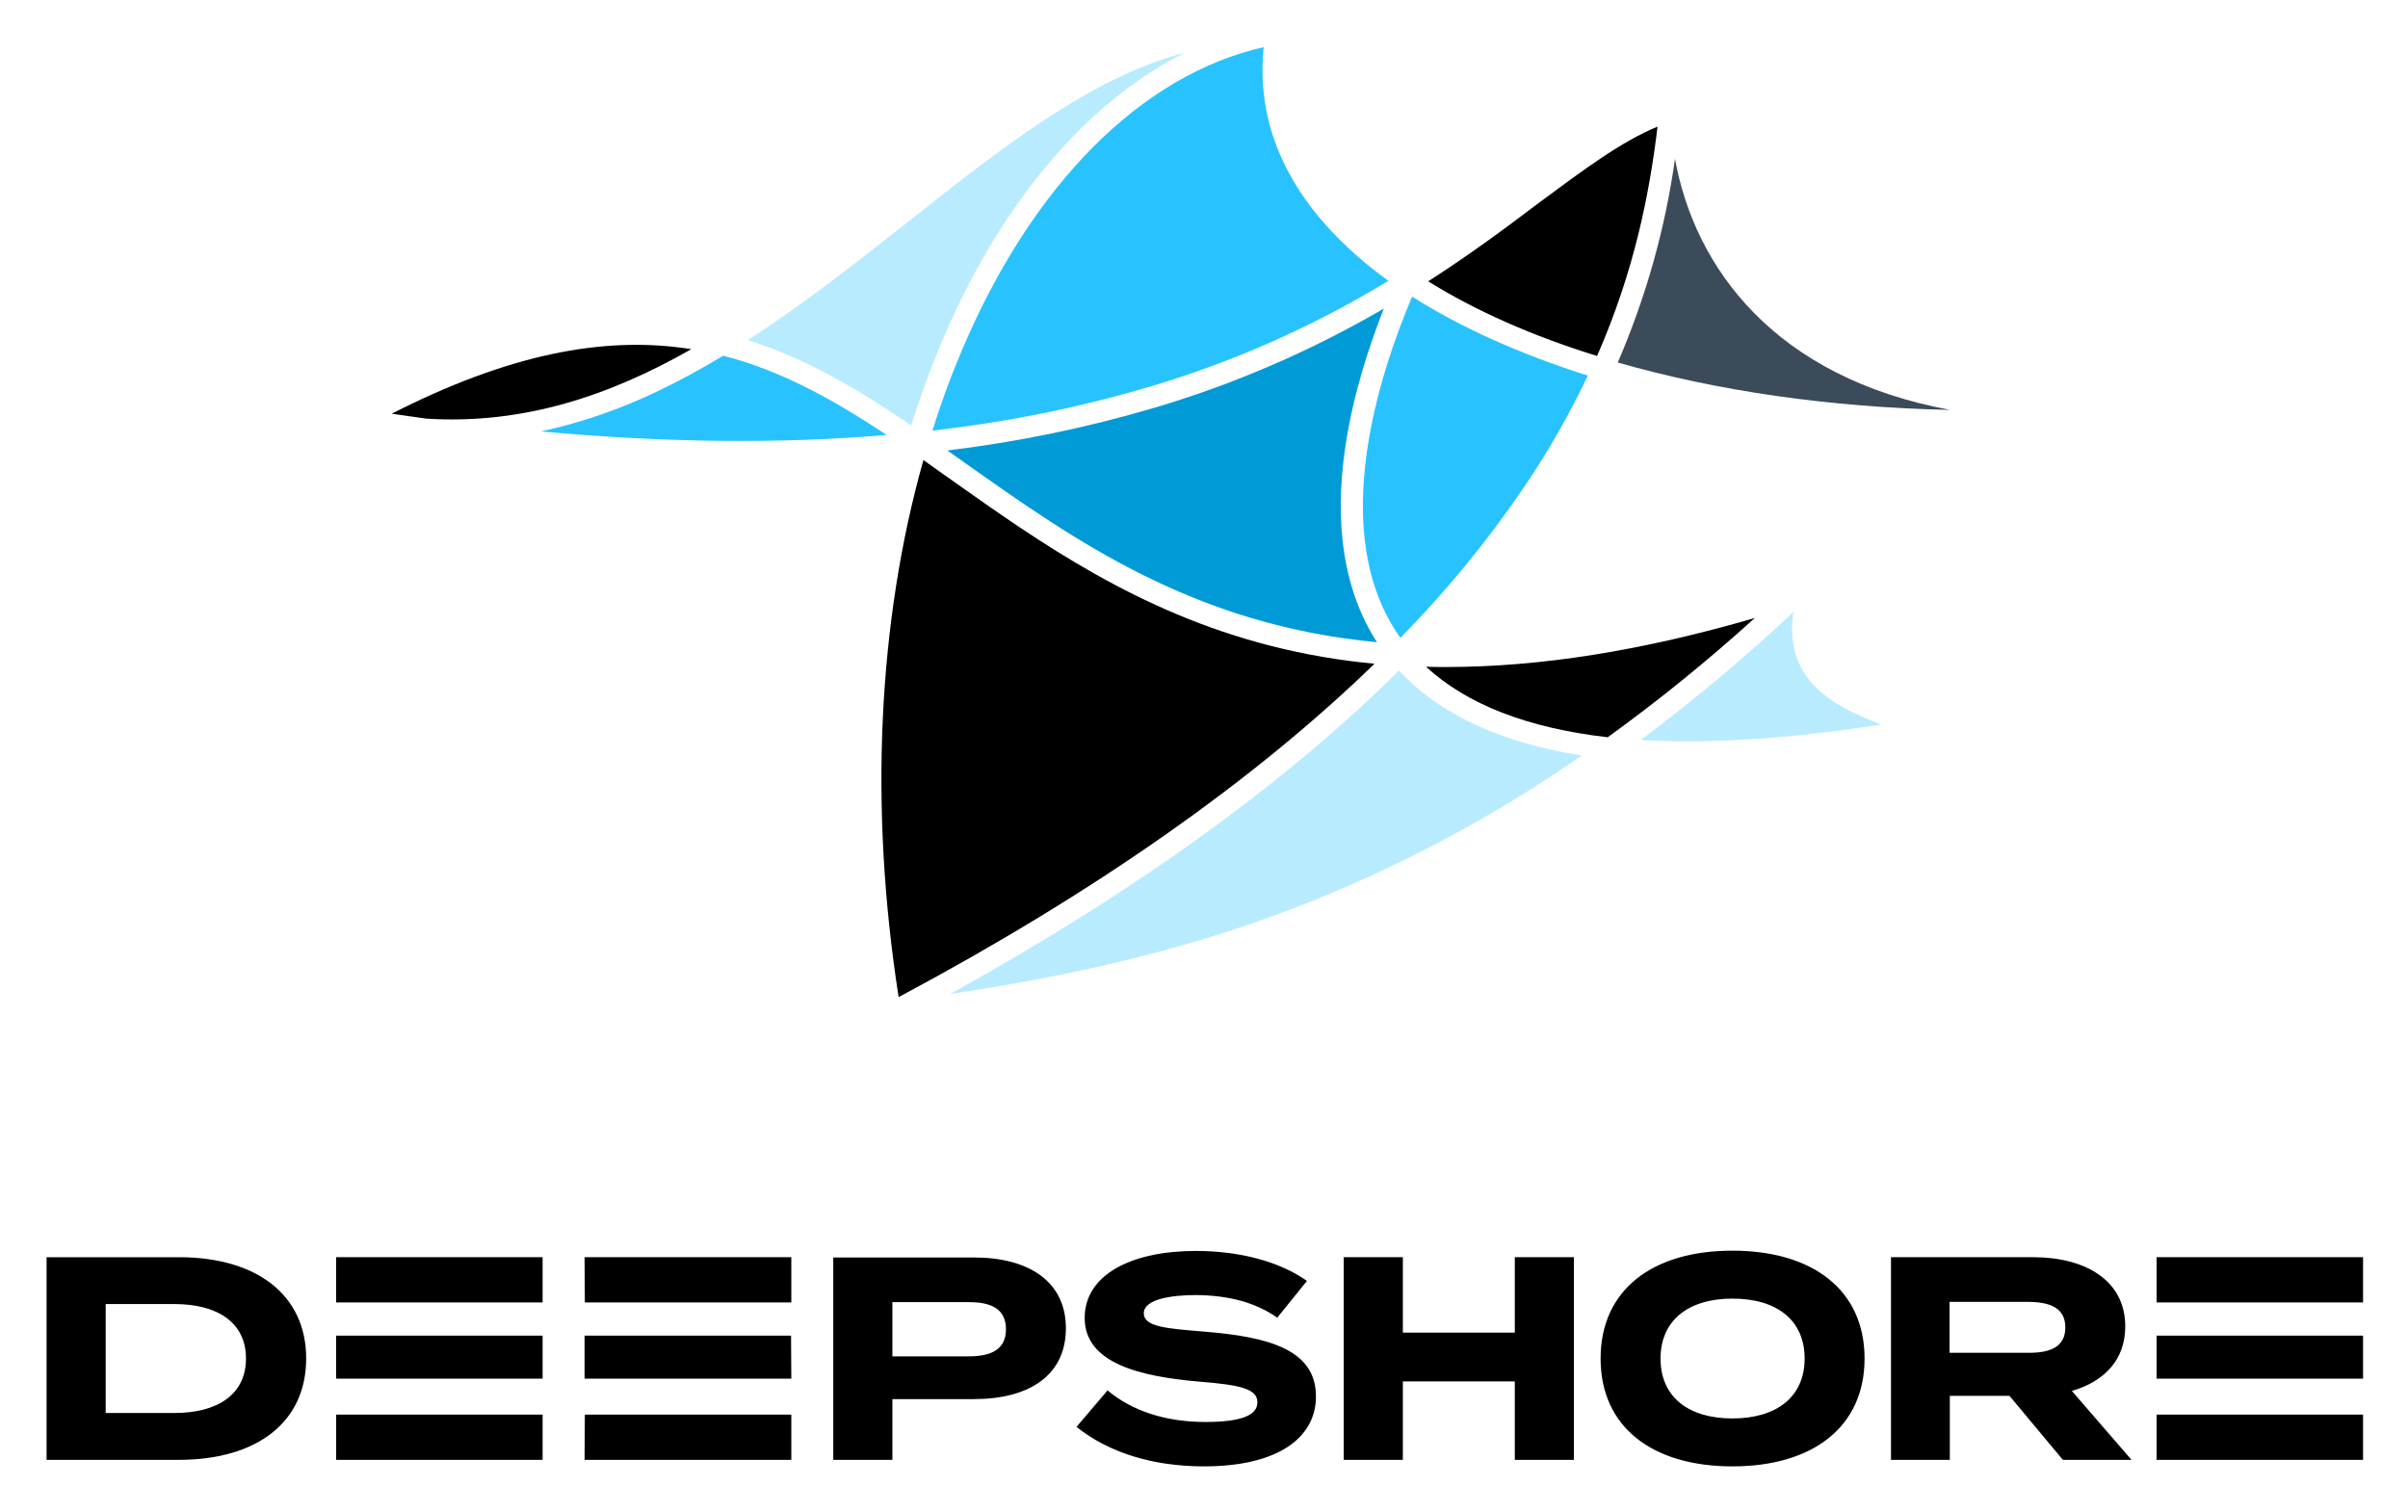
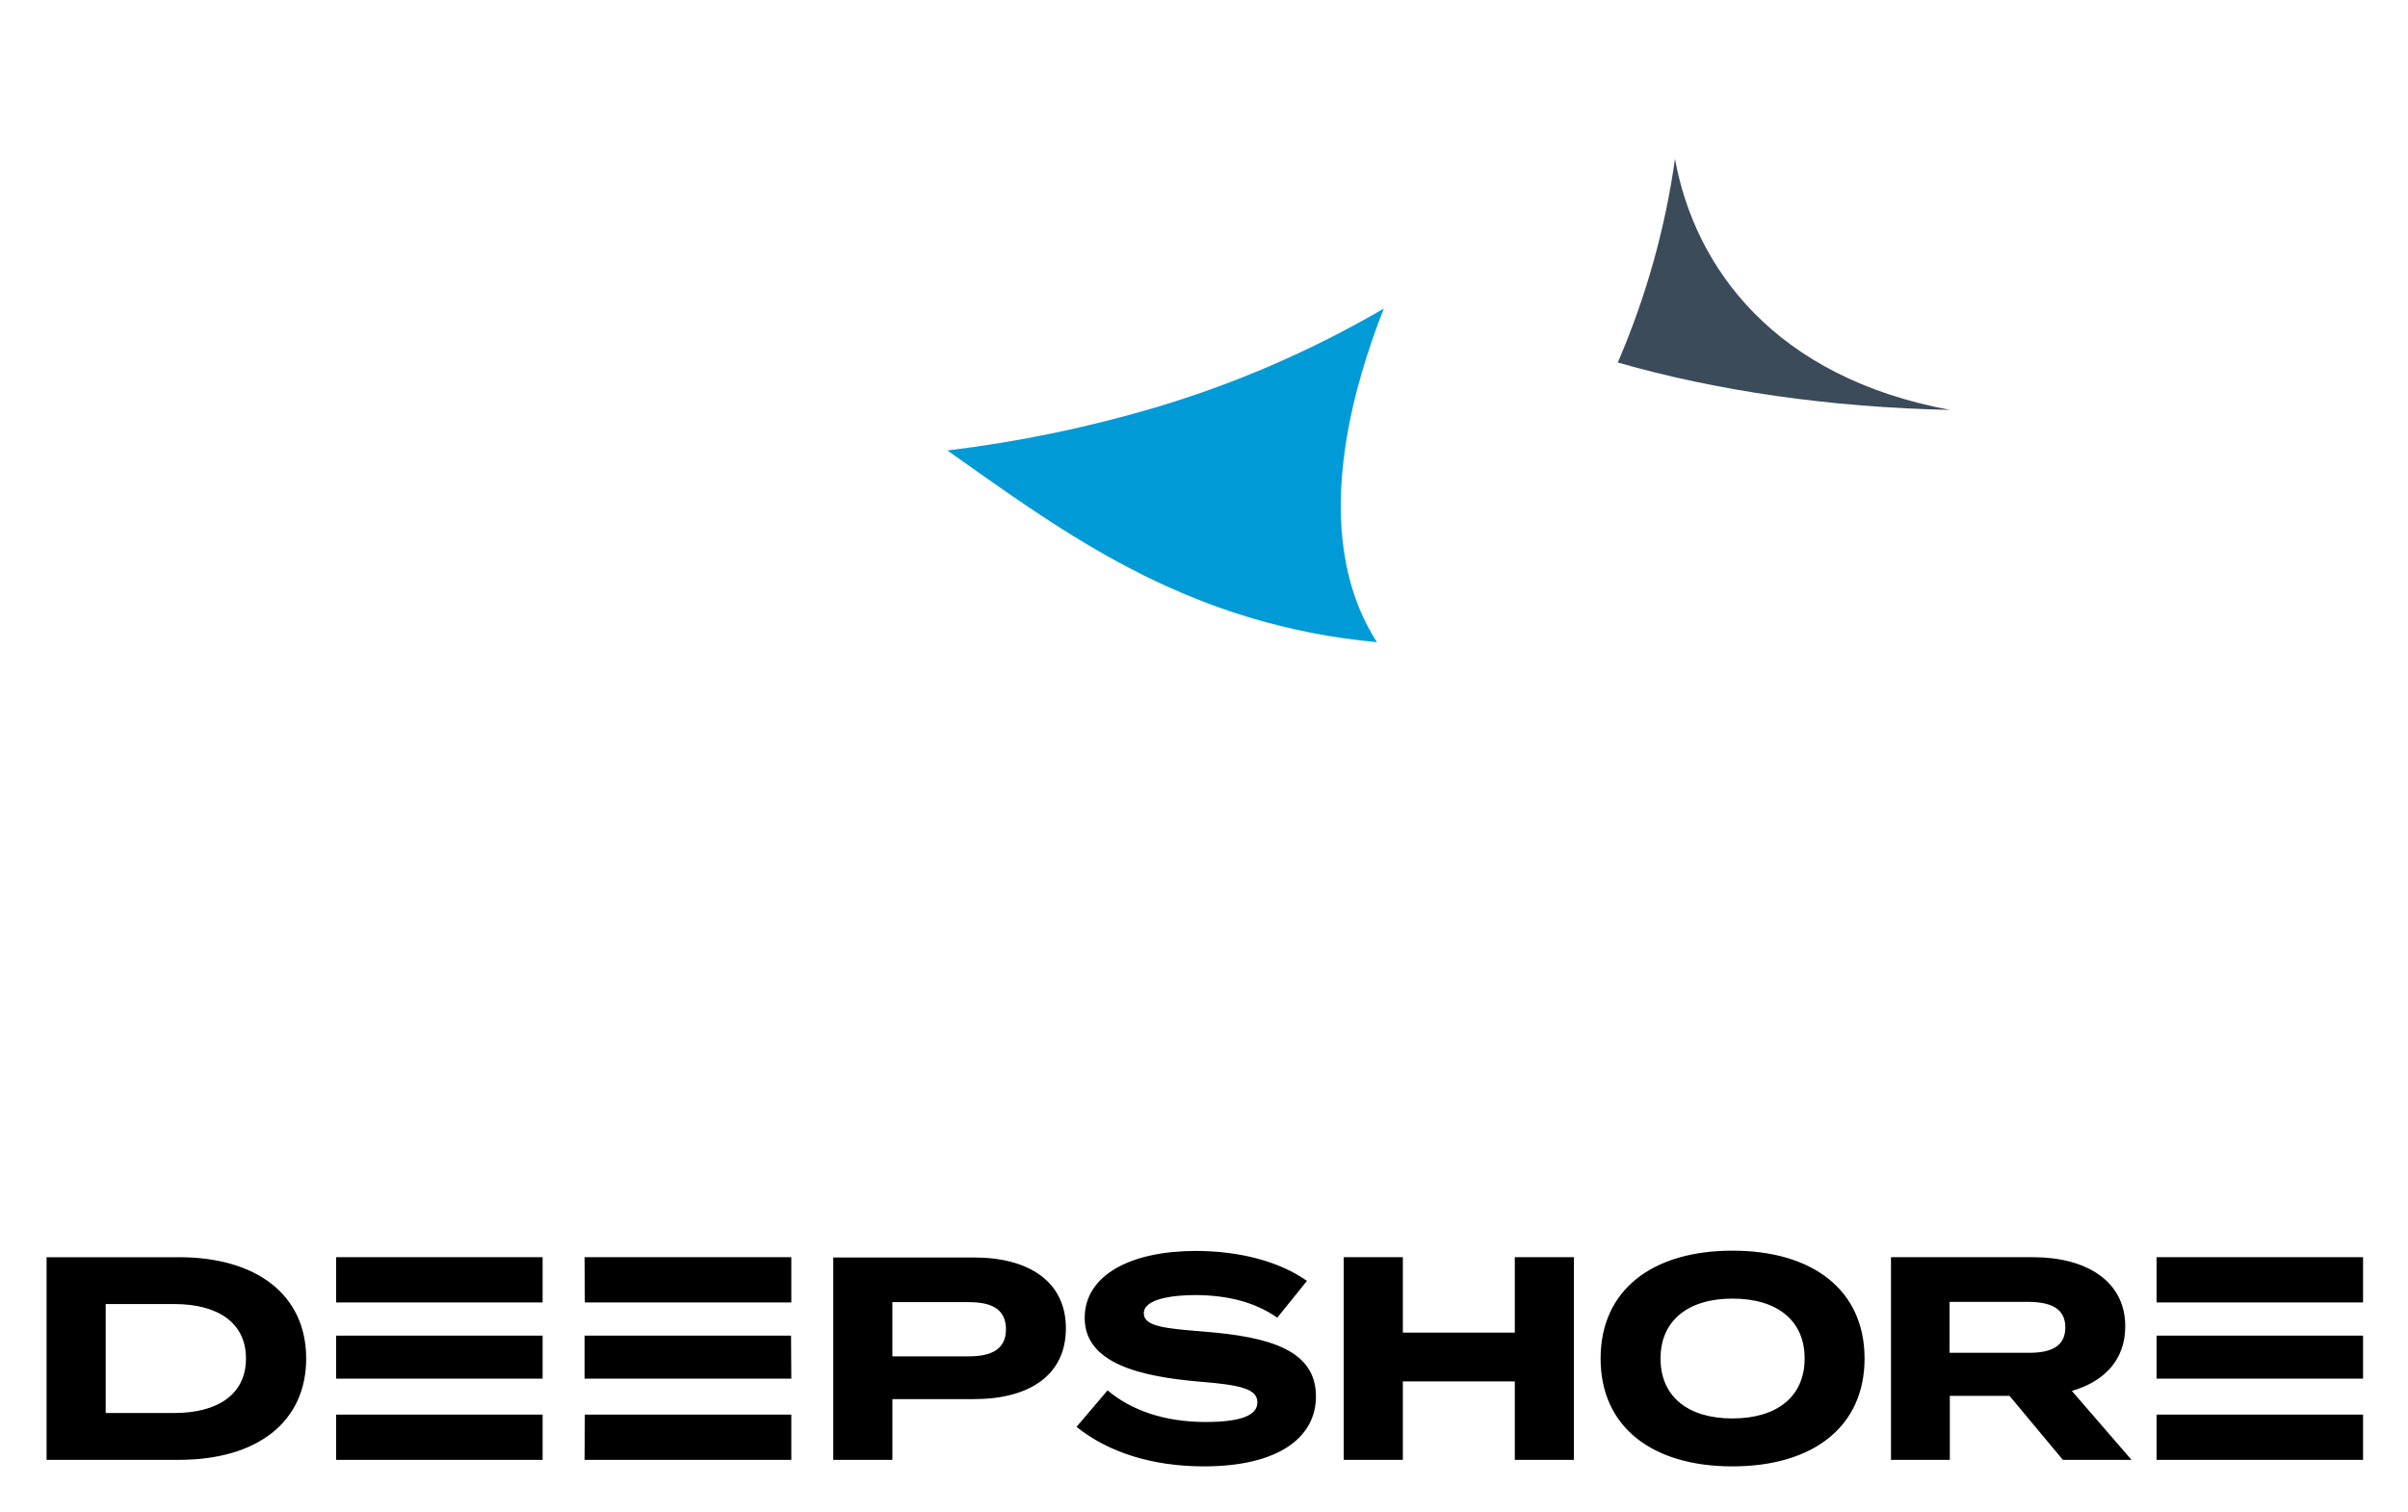
<svg xmlns="http://www.w3.org/2000/svg" role="img" viewBox="238.00 162.00 884.00 555.00">
  <title>Deepshore (KCSP) logo</title>
  <style>svg {enable-background:new 0 0 1360.6 907.1}</style>
  <style>.st0{fill:none}</style>
  <g id="Frame">
-     <path d="M0 0h1360.6v907.1H0z" class="st0" />
-     <path d="M141.7 0h1077.2v708.7H141.7z" class="st0" />
-   </g>
+     </g>
  <path id="Ebene_1_1_" d="M1105.5 652.4h-75.8v15.8h75.8v-15.8zm-75.8-28.8h75.8v16.6h-75.8v-16.6zm75.8 57.8h-75.8V698h75.8v-16.6zm-577-13.2h-75.9v-15.8h75.8l.1 15.8zm-75.8-28h75.8v-16.6h-75.9l.1 16.6zm0 41.2h75.8V698h-75.9l.1-16.6zm543.5-32c0 7.2-5.6 9.3-13.4 9.3h-29.1V640h29.1c7.8.1 13.4 2.2 13.4 9.4m22-.4c0-17-14.8-25.4-33.8-25.4h-52.2V698h21.6v-23.5h21.9l19.6 23.5h25.2l-21.9-25.3c11.7-3.4 19.6-11.2 19.6-23.7M874 638.8c-16.2 0-26.4 8-26.4 22s10.1 22 26.4 22 26.5-8 26.5-22-10.1-22-26.5-22m0 61.6c-29.4 0-48.4-14.4-48.4-39.6s19-39.6 48.4-39.6 48.5 14.4 48.5 39.6-19.1 39.6-48.5 39.6m-79.9-76.8v27.7H753v-27.7h-21.7V698H753v-28.8h41.1V698h21.7v-74.4h-21.7zm-73 51.1c0 15.3-14.1 25.7-41.1 25.7-19.1 0-35.2-5.2-46.8-14.5l11.4-13.4c8.8 7.4 21 11.6 35.9 11.6 12.8 0 19.1-2.3 19.1-7.2s-6-6.4-21.2-7.6c-22.1-1.9-42.2-6.8-42.2-23.4 0-15.9 17.2-24.6 40.8-24.6 15.9 0 30.6 3.8 40.8 11l-10.9 13.5c-8.3-5.8-18.3-8.2-29.8-8.3-8.7 0-19.2 1.4-19.2 6.7 0 5 8.6 5.6 21.9 6.7 24.1 1.9 41.3 6.7 41.3 23.8m-113.8-24.6c0 7.4-5.5 9.9-13.6 9.9h-28.1v-19.9h28.1c8.1 0 13.6 2.4 13.6 10m22-.4c0-17.1-13.5-26-33.8-26h-51.6V698h21.7v-22.3h30c20.2 0 33.7-8.7 33.7-26m-192.1 18.5h-75.8v-15.8h75.8v15.8zm-75.8-28h75.8v-16.6h-75.8v16.6zm0 41.2h75.8V698h-75.8v-16.6zm-33.1-20.6c0 13.2-10.4 20-26.3 20h-25.2v-40H302c15.9 0 26.3 6.8 26.3 20m22.1 0c0-23.4-18.2-37.2-46.7-37.2h-48.6V698h48.6c28.6 0 46.7-13.8 46.7-37.2" />
  <g id="BM_OUTL_MIN">
    <path fill="#3c4b5a" d="M953.9 312.5c-64.3-11.9-93.7-52-101-92.2-3.6 25.8-10.7 50.9-21 74.8 36.2 10.4 78 16.5 122 17.4z" />
-     <path fill="#28c3ff" d="M590.5 292.1c-3.8 9-7.2 18.4-10.2 28 26.7-3 53.2-8.3 79-15.9 31-9.1 60.8-22.3 88.4-39.1-8.4-6-16.2-12.9-23.1-20.6-17.5-19.8-25.1-41.7-22.7-65.2-45.3 10.3-85.6 51-111.4 112.8zm-153.9 28.3c45.9 4.2 88 4.6 126.9 1.3-19.2-12.7-38.5-23.6-60-29.1-7.8 4.7-15.8 9.1-24 13-13.7 6.6-28.1 11.6-42.9 14.8zm315.5 75.8c16.8-17.1 32-35.6 45.5-55.5 8.8-13 16.6-26.6 23.3-40.8-24.6-7.8-46.4-17.5-64.5-29-11.9 28.1-31.6 87-4.3 125.3z" />
-     <path d="M762.3 265.3c17.4 10.8 38.3 20.1 62 27.4 13.7-31.3 19.2-59.4 22.2-84.2-13.2 5.4-27 15.7-44 28.3-11.6 8.8-24.8 18.6-40.2 28.5zm-380.5 48.6l12.6 1.8c35.9 2.3 67.7-8.6 97.4-25.5-32.7-5.2-68 2.3-110 23.7zm360.8 91.8c-12.9-1.2-25.7-3.4-38.2-6.6-48.6-12.4-84.8-38-116.7-60.6-3.6-2.5-7.2-5.1-10.7-7.6-16.7 59.2-20 127.5-9.1 197.2 72-38.4 130.4-79.4 174.7-122.4zm26.3 1.2c-2.5 0-4.9 0-7.4-.1 15.1 13.9 37.3 22.5 66.7 25.9 18.8-13.6 36.8-28.2 54-43.8-41.2 12-78.7 18-113.3 18z" />
-     <path fill="#b9ebff" d="M512.5 286.9c21.5 6.7 40.7 18.2 60 31.3 3.1-10 6.7-19.7 10.6-29.2 21.6-51.8 53.4-89.4 90-107.7-34.6 9-67.6 35.1-102.1 62.4-18.9 14.9-38.2 30.1-58.5 43.2zM928.6 428c-16.5-6.3-36.1-15.7-32.2-41.3-17.8 16.7-36.6 32.4-56.1 47 25 1.5 54.4-.4 88.3-5.7zm-109.9 11.4c-29.8-4.7-52.2-15.1-67.1-31.2-42.1 41.7-97.3 81.5-164.9 118.8 37.1-5.7 80.5-13.9 126.7-31.7 37.2-14.4 72.5-33.1 105.3-55.9z" />
    <path fill="#009bd7" d="M746 275.3c-26.6 15.5-55 27.8-84.5 36.5-24.8 7.3-50.1 12.5-75.7 15.6l6.5 4.6c40.3 28.5 84 59.5 151.2 65.8-12-18.7-15.9-42.8-11.6-71.9 2.8-18.8 8.6-36.6 14.1-50.6z" />
  </g>
</svg>